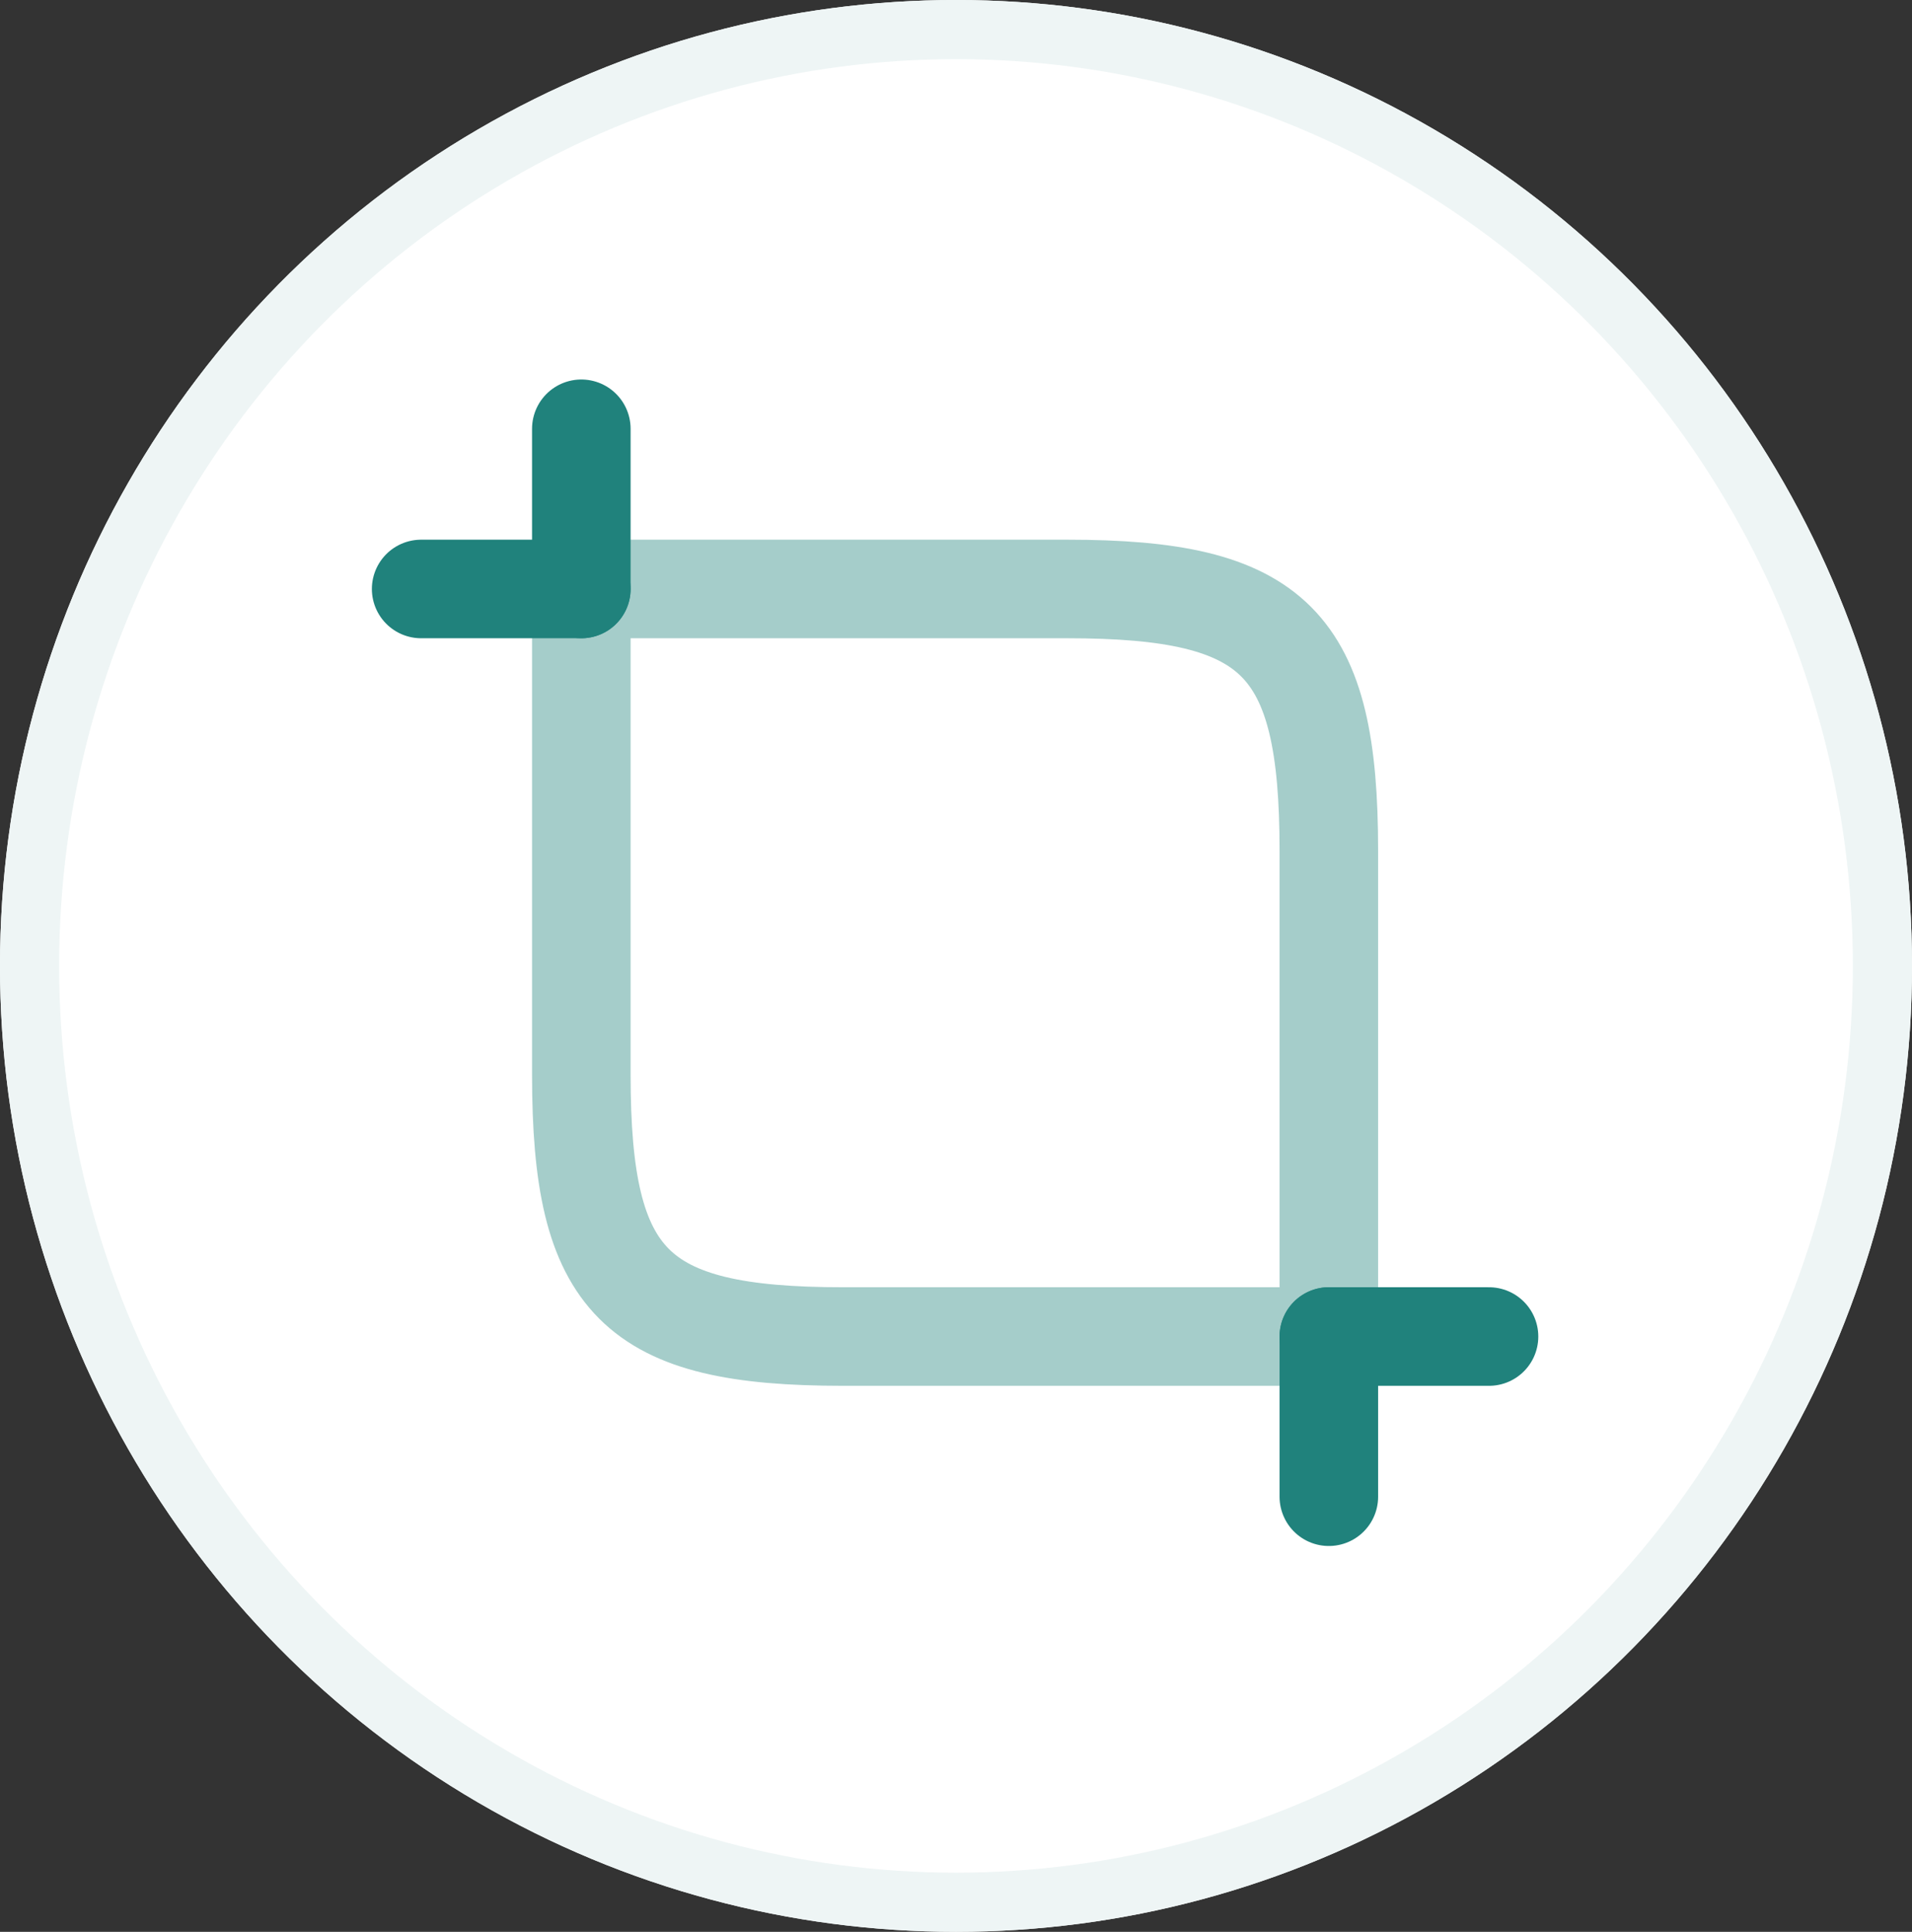
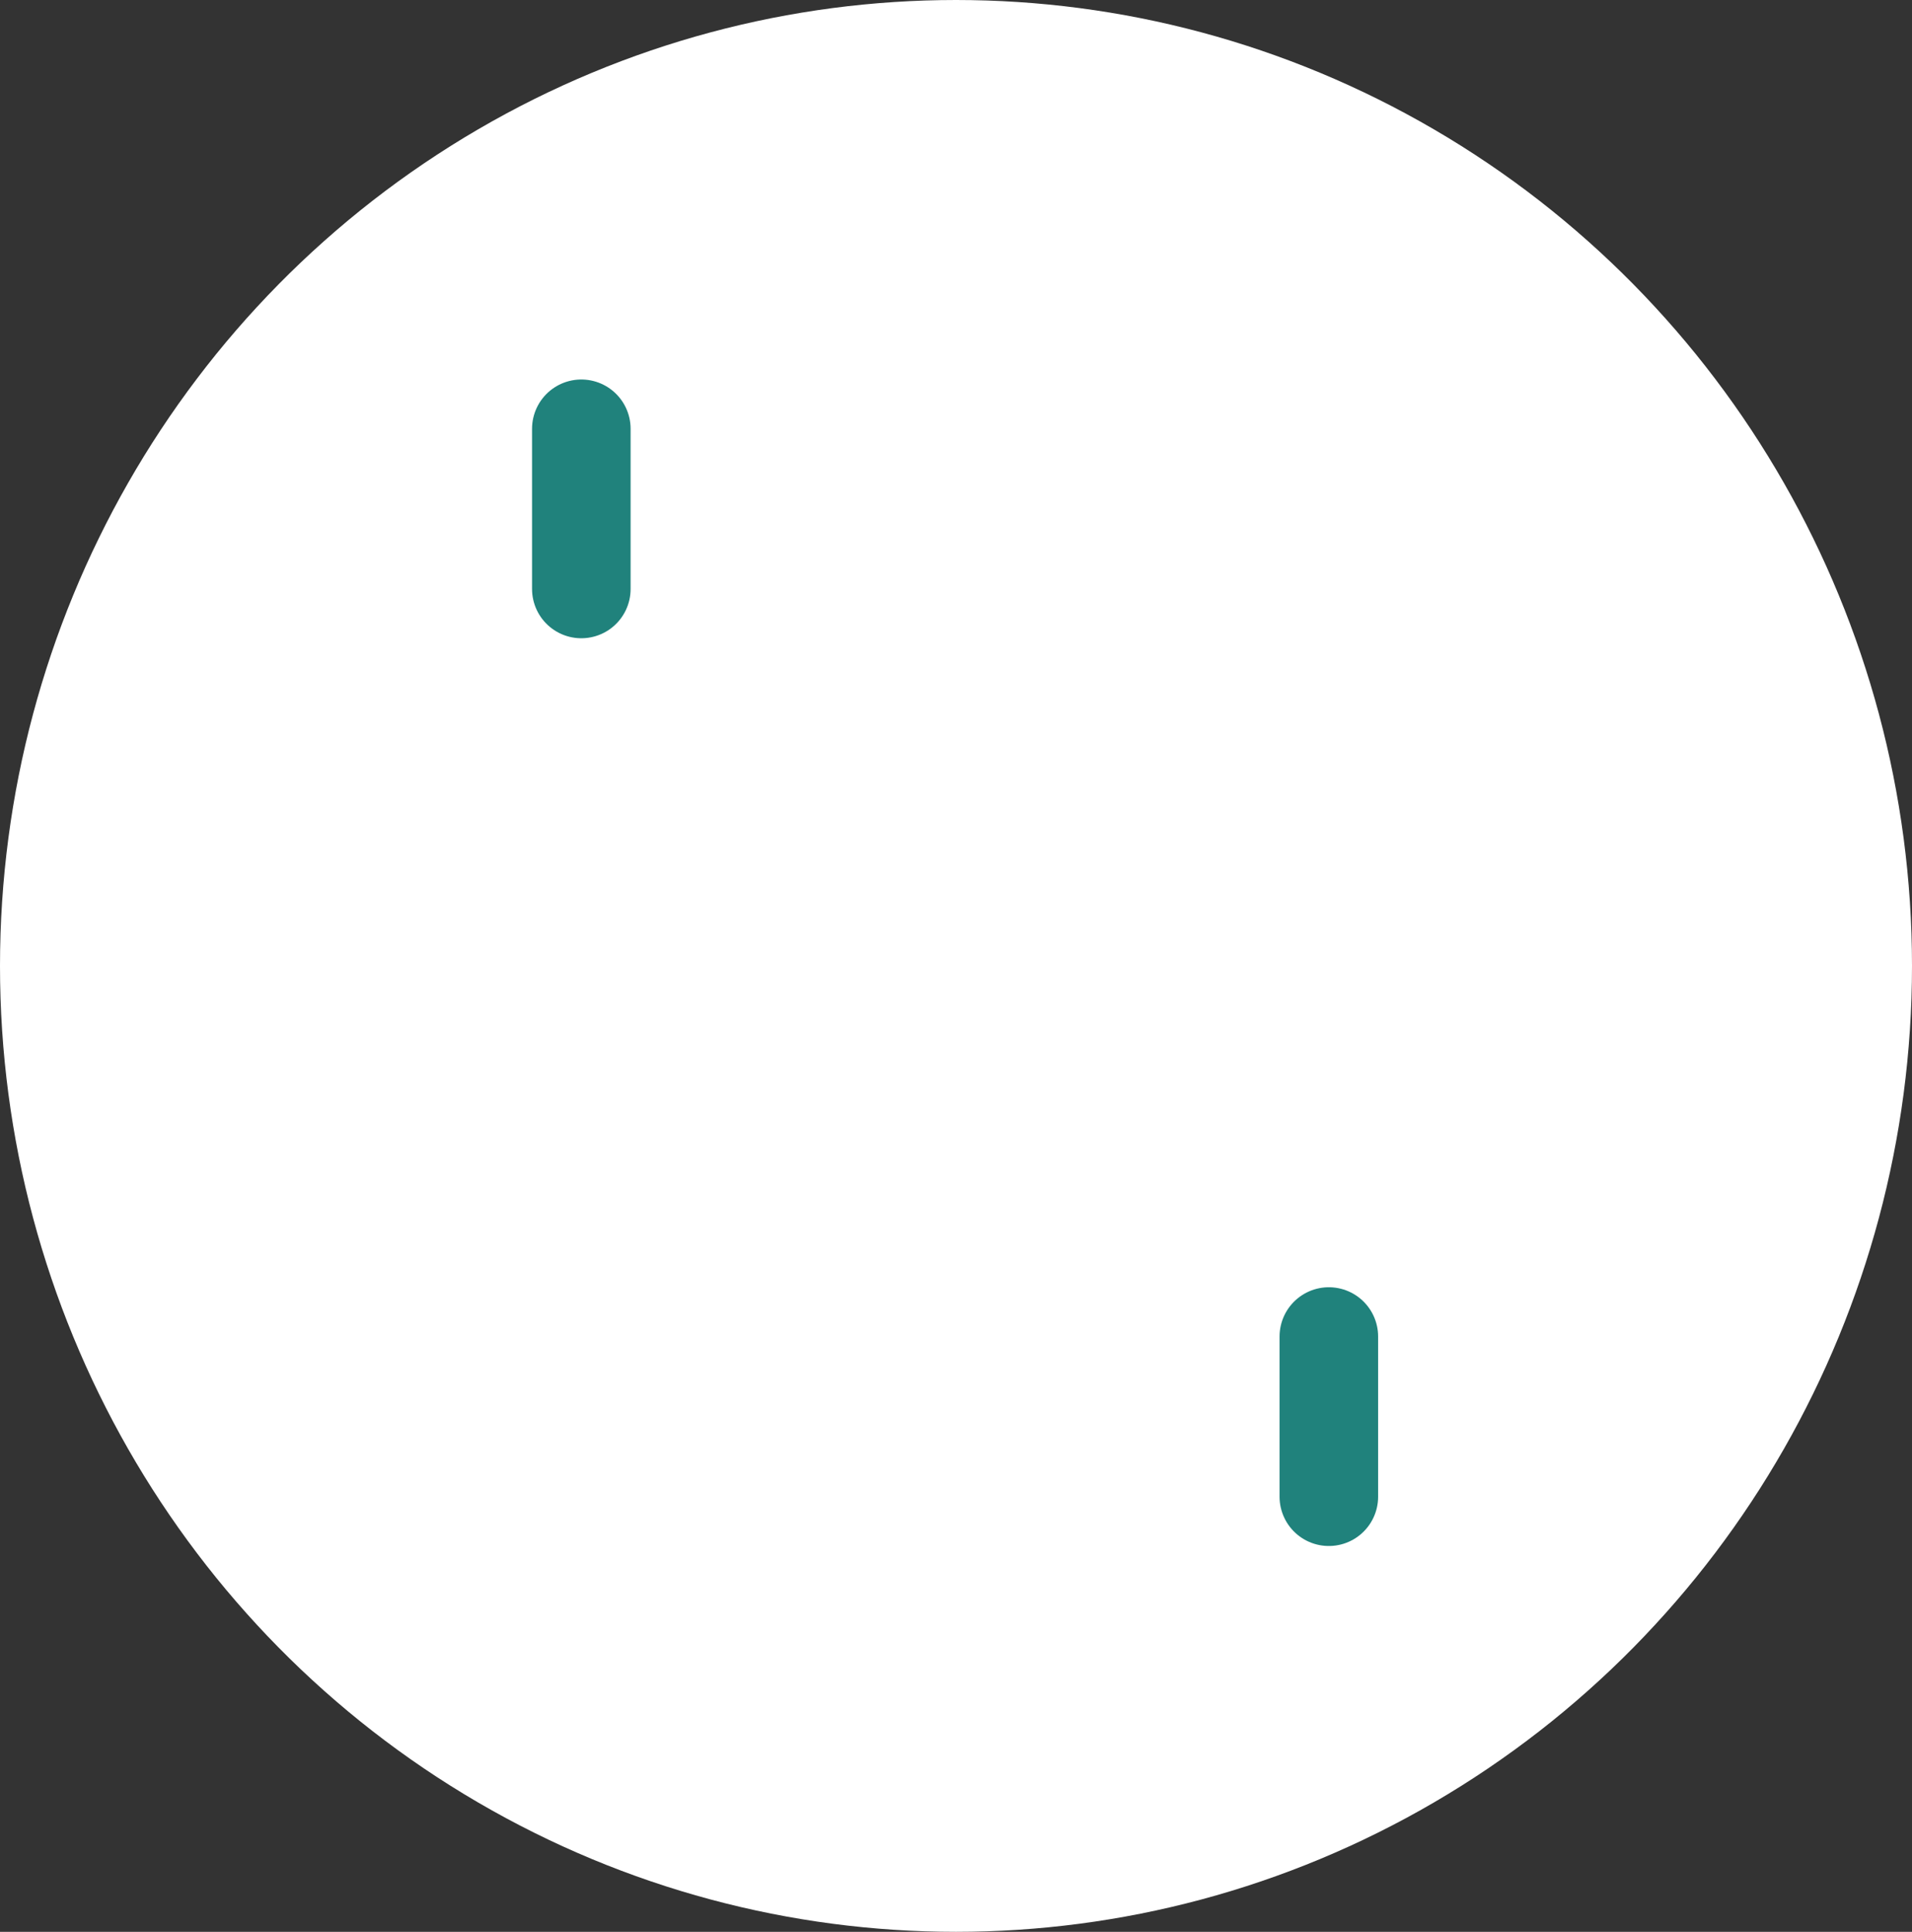
<svg xmlns="http://www.w3.org/2000/svg" width="97" height="98" viewBox="0 0 97 98">
  <rect x="0" y="0" width="97" height="98" fill="#333333" stroke="none" />
  <g id="Group_2910" data-name="Group 2910" transform="translate(0.175)">
    <g id="Ellipse_2" data-name="Ellipse 2" transform="translate(-0.175 0)" fill="#fff" stroke="#eef5f5" stroke-width="3">
      <ellipse cx="48.5" cy="49" rx="48.5" ry="49" stroke="none" />
-       <ellipse cx="48.5" cy="49" rx="47" ry="47.5" fill="none" />
    </g>
    <g id="vuesax_twotone_crop" data-name="vuesax/twotone/crop" transform="translate(15.773 16.334)">
      <g id="crop" transform="translate(0 0)">
-         <path id="Vector" d="M13.273,37.923h24.65V13.273C37.923,2.709,35.214,0,24.65,0H0V24.65C0,35.214,2.709,37.923,13.273,37.923Z" transform="translate(13.544 13.544)" fill="none" stroke="#20827c" stroke-linecap="round" stroke-linejoin="round" stroke-width="5" opacity="0.4" />
        <path id="Vector-2" data-name="Vector" d="M0,8.126V0" transform="translate(13.544 5.418)" fill="none" stroke="#20827c" stroke-linecap="round" stroke-linejoin="round" stroke-width="5" />
-         <path id="Vector-3" data-name="Vector" d="M8.126,0H0" transform="translate(5.418 13.544)" fill="none" stroke="#20827c" stroke-linecap="round" stroke-linejoin="round" stroke-width="5" />
        <path id="Vector-4" data-name="Vector" d="M0,0V8.126" transform="translate(51.467 51.467)" fill="none" stroke="#20827c" stroke-linecap="round" stroke-linejoin="round" stroke-width="5" />
-         <path id="Vector-5" data-name="Vector" d="M0,0H8.126" transform="translate(51.467 51.467)" fill="none" stroke="#20827c" stroke-linecap="round" stroke-linejoin="round" stroke-width="5" />
-         <path id="Vector-6" data-name="Vector" d="M0,0H65.011V65.011H0Z" fill="none" opacity="0" />
      </g>
    </g>
  </g>
</svg>